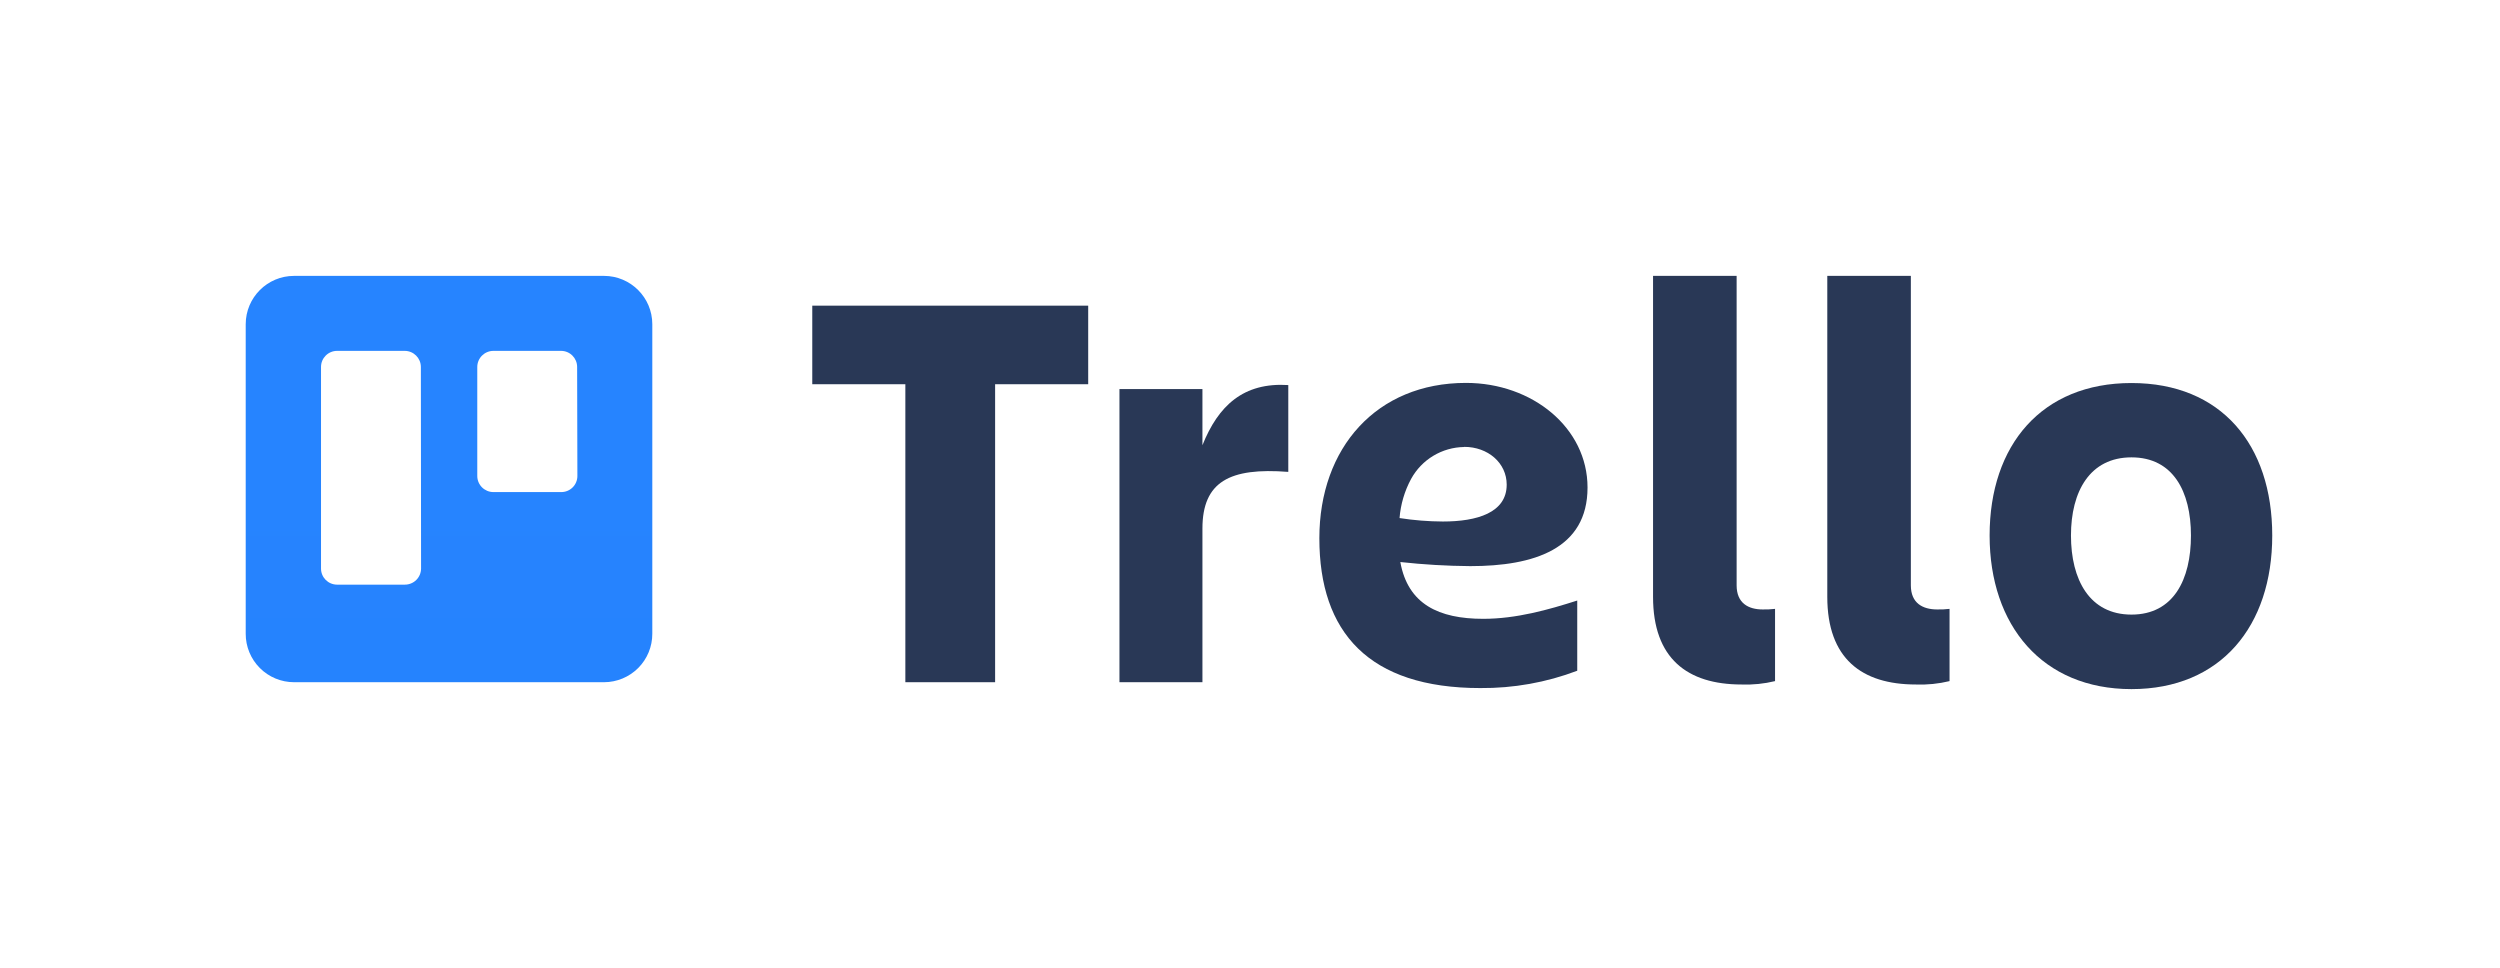
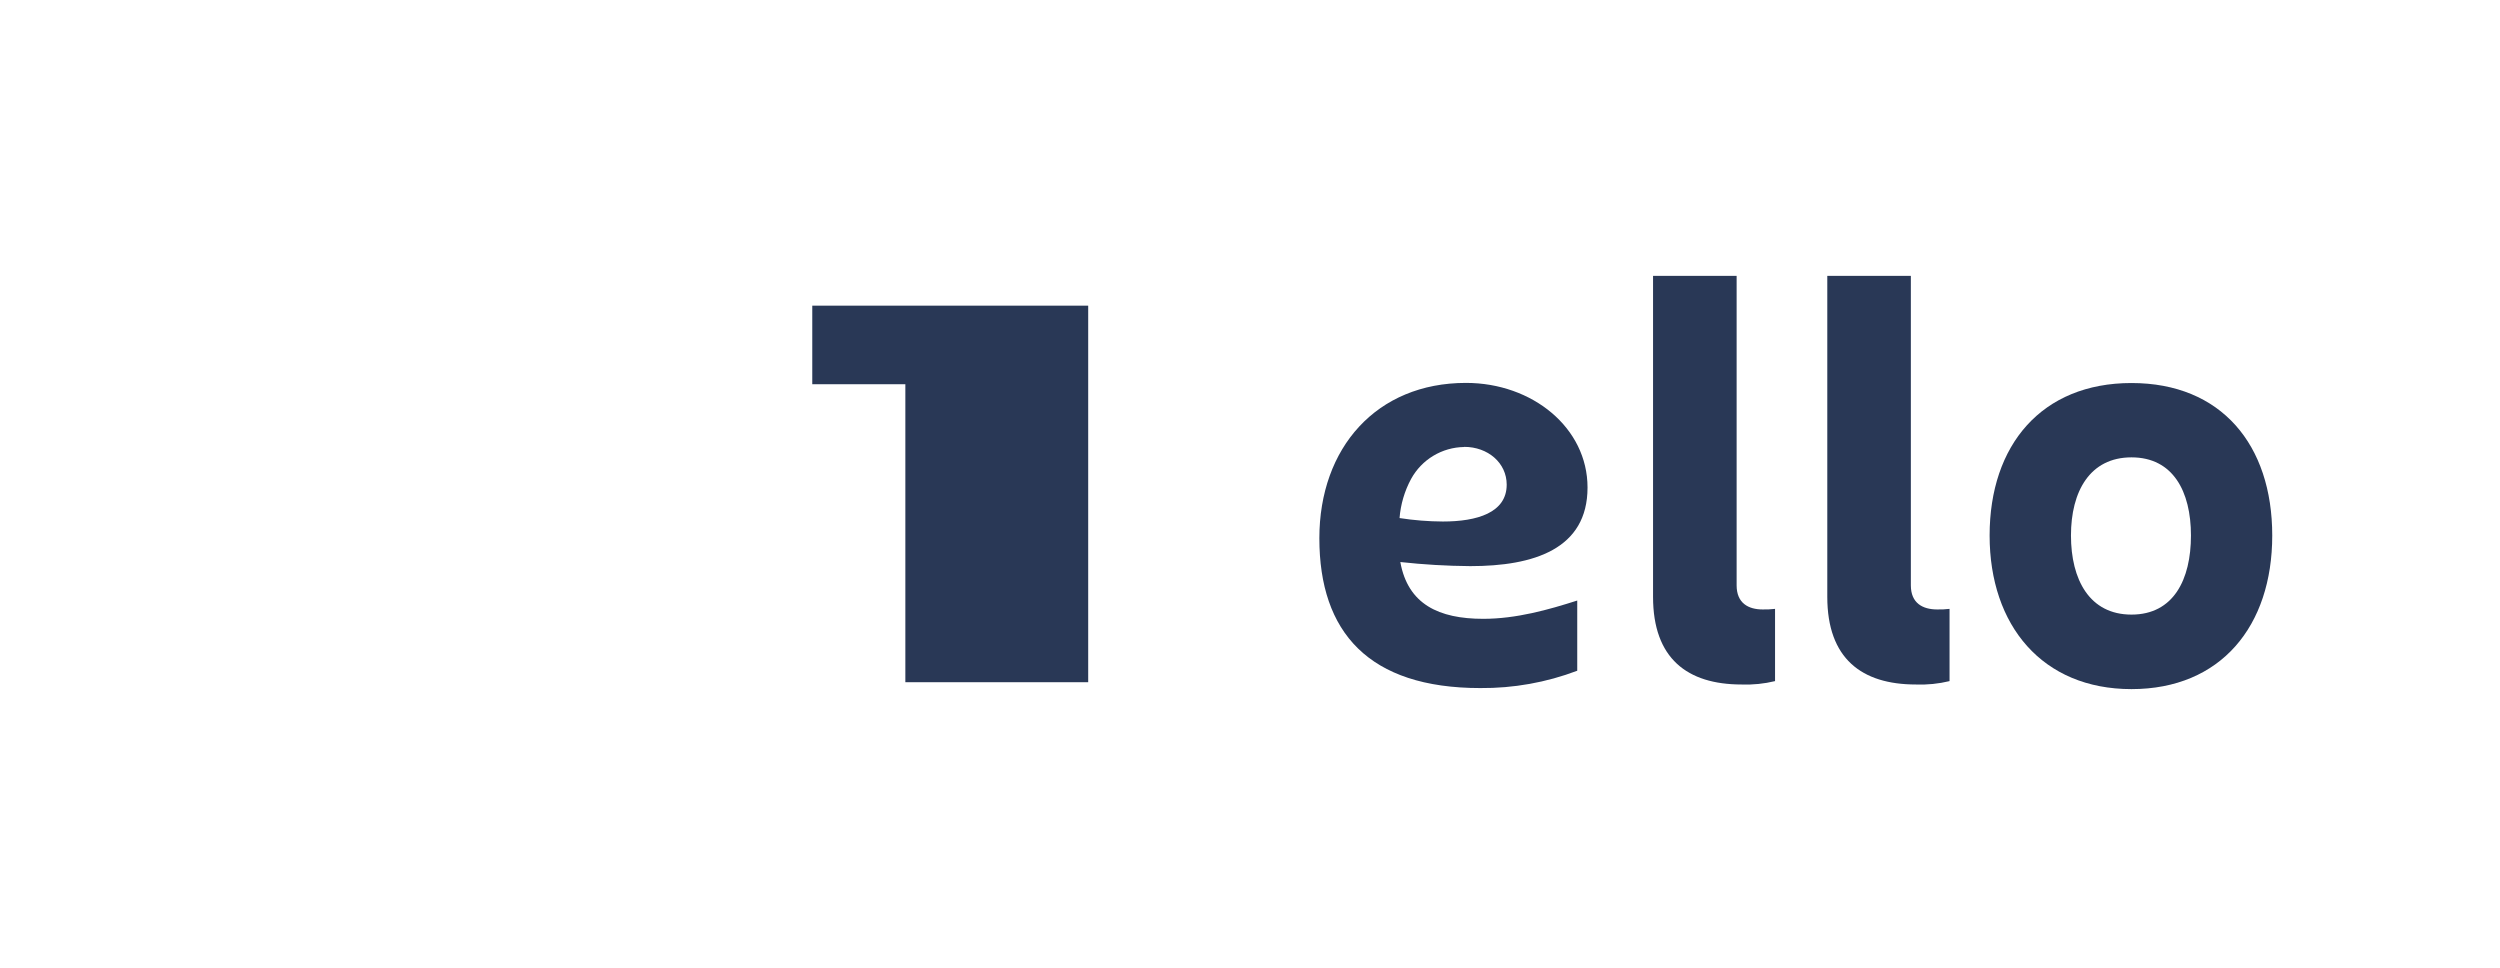
<svg xmlns="http://www.w3.org/2000/svg" width="155" height="60" viewBox="0 0 155 60" fill="none">
-   <path fill-rule="evenodd" clip-rule="evenodd" d="M37.45 17.105H18.231C16.578 17.105 15.237 18.445 15.234 20.098V39.289C15.231 40.086 15.546 40.851 16.108 41.415C16.67 41.98 17.434 42.297 18.231 42.297H37.45C38.246 42.296 39.009 41.978 39.571 41.414C40.132 40.85 40.446 40.085 40.443 39.289V20.098C40.44 18.446 39.102 17.108 37.45 17.105ZM26.106 35.25C26.105 35.517 25.998 35.772 25.808 35.959C25.619 36.146 25.363 36.25 25.096 36.248H20.896C20.347 36.246 19.903 35.8 19.903 35.25V22.751C19.903 22.202 20.347 21.756 20.896 21.754H25.096C25.646 21.756 26.092 22.201 26.094 22.751L26.106 35.25ZM35.798 29.512C35.798 29.778 35.691 30.034 35.502 30.221C35.312 30.409 35.055 30.512 34.789 30.509H30.589C30.039 30.507 29.593 30.062 29.591 29.512V22.751C29.593 22.201 30.039 21.756 30.589 21.754H34.789C35.338 21.756 35.782 22.202 35.782 22.751L35.798 29.512Z" fill="url(#paint0_linear_727_166)" />
-   <path d="M67.468 18.951V23.822H61.697V42.297H56.132V23.822H50.361V18.951H67.468Z" fill="#293856" />
-   <path d="M74.551 42.297H69.406V24.124H74.551V27.605C75.529 25.154 77.091 23.696 79.874 23.874V29.257C76.239 28.974 74.551 29.863 74.551 32.775V42.297Z" fill="#293856" />
+   <path d="M67.468 18.951V23.822V42.297H56.132V23.822H50.361V18.951H67.468Z" fill="#293856" />
  <path d="M107.982 42.439C104.609 42.439 102.489 40.823 102.489 37.003V17.105H107.671V36.292C107.671 37.395 108.398 37.786 109.286 37.786C109.542 37.792 109.799 37.779 110.053 37.75V42.229C109.376 42.394 108.679 42.465 107.982 42.439Z" fill="#293856" />
  <path d="M118.788 42.439C115.416 42.439 113.292 40.823 113.292 37.003V17.105H118.473V36.292C118.473 37.395 119.204 37.786 120.109 37.786C120.364 37.792 120.619 37.78 120.872 37.75V42.229C120.191 42.395 119.489 42.466 118.788 42.439Z" fill="#293856" />
  <path d="M123.356 33.202C123.356 27.589 126.587 23.748 132.152 23.748C137.717 23.748 140.879 27.576 140.879 33.202C140.879 38.828 137.68 42.725 132.152 42.725C126.623 42.725 123.356 38.779 123.356 33.202ZM128.4 33.202C128.4 35.936 129.547 38.105 132.152 38.105C134.757 38.105 135.839 35.936 135.839 33.202C135.839 30.468 134.728 28.356 132.152 28.356C129.575 28.356 128.4 30.464 128.4 33.202Z" fill="#293856" />
  <path d="M86.82 34.846C88.261 35.004 89.708 35.089 91.157 35.1C95.099 35.1 98.427 34.042 98.427 30.226C98.427 26.523 95.006 23.74 90.891 23.74C85.35 23.74 81.8 27.759 81.8 33.372C81.8 39.2 84.861 42.66 91.779 42.66C93.832 42.677 95.869 42.313 97.789 41.586V37.233C96.012 37.802 94.013 38.367 91.961 38.367C89.207 38.367 87.289 37.463 86.82 34.846ZM90.786 27.706C92.244 27.706 93.415 28.695 93.415 30.048C93.415 31.789 91.577 32.334 89.461 32.334C88.561 32.33 87.662 32.258 86.772 32.12C86.839 31.271 87.082 30.446 87.486 29.697C88.147 28.488 89.408 27.73 90.786 27.714V27.706Z" fill="#293856" />
  <defs>
    <linearGradient id="paint0_linear_727_166" x1="3951.49" y1="1629.39" x2="3951.49" y2="17.105" gradientUnits="userSpaceOnUse">
      <stop stop-color="#0052CC" />
      <stop offset="1" stop-color="#2684FF" />
    </linearGradient>
  </defs>
</svg>